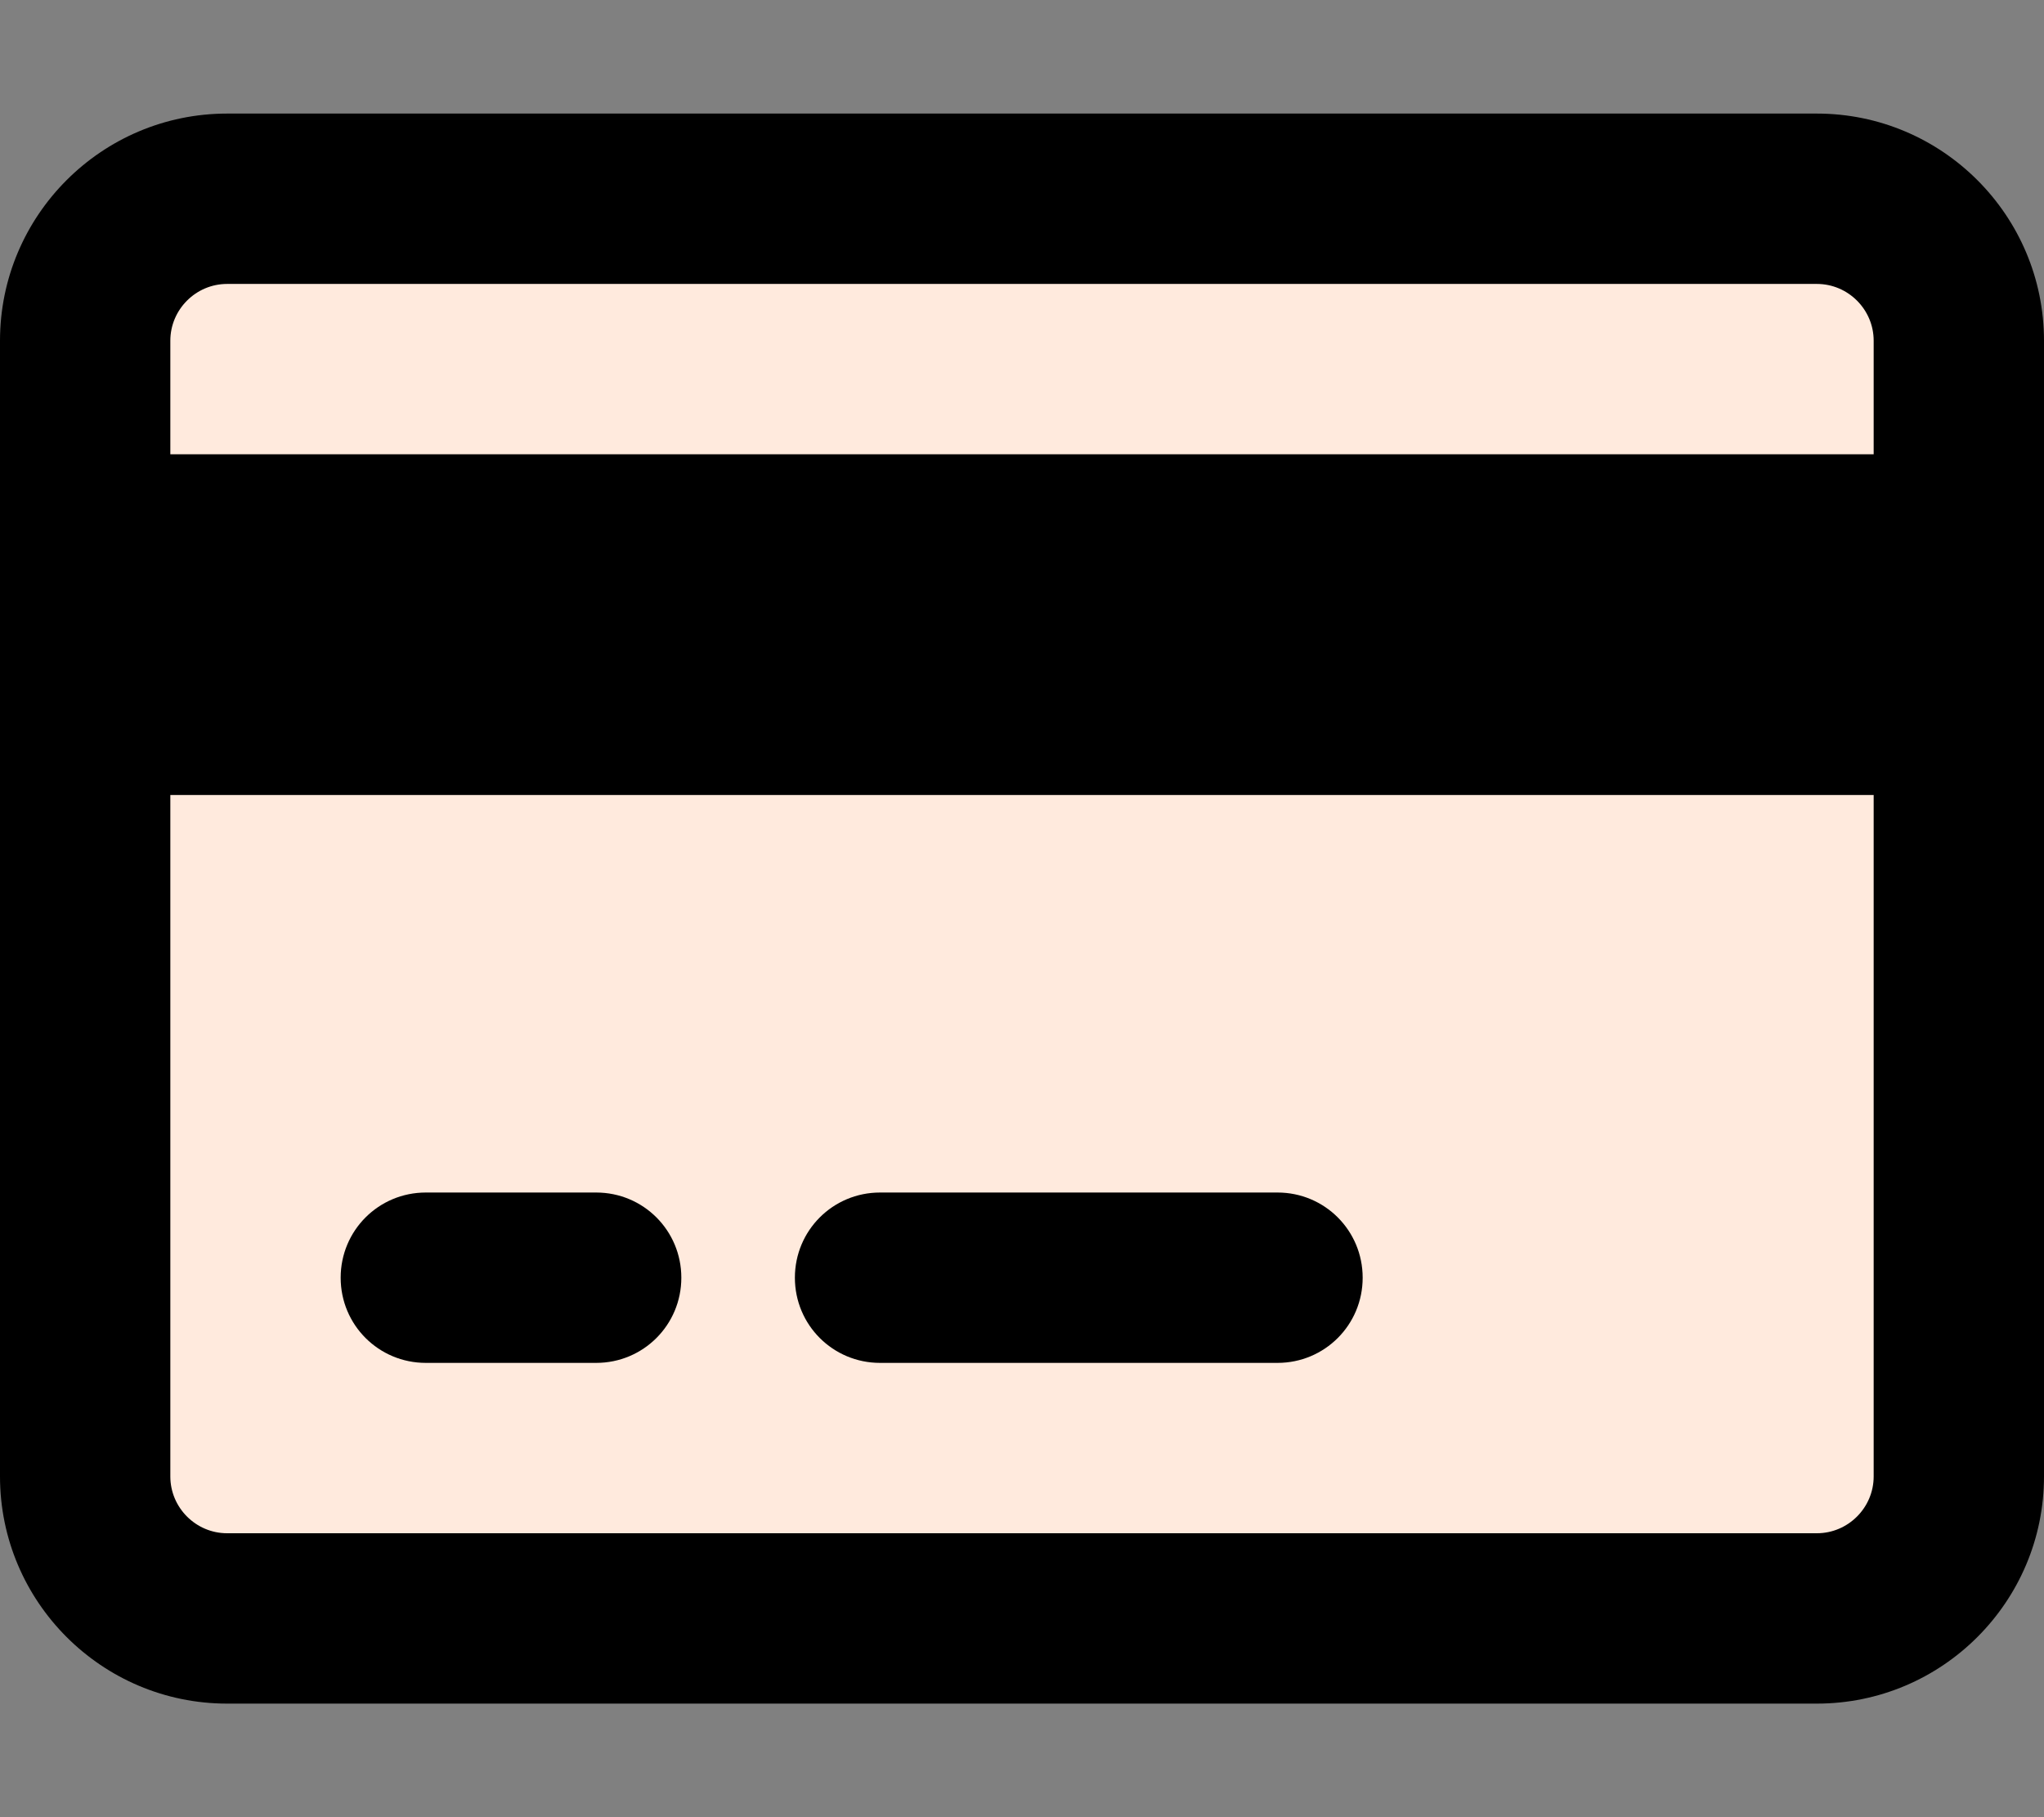
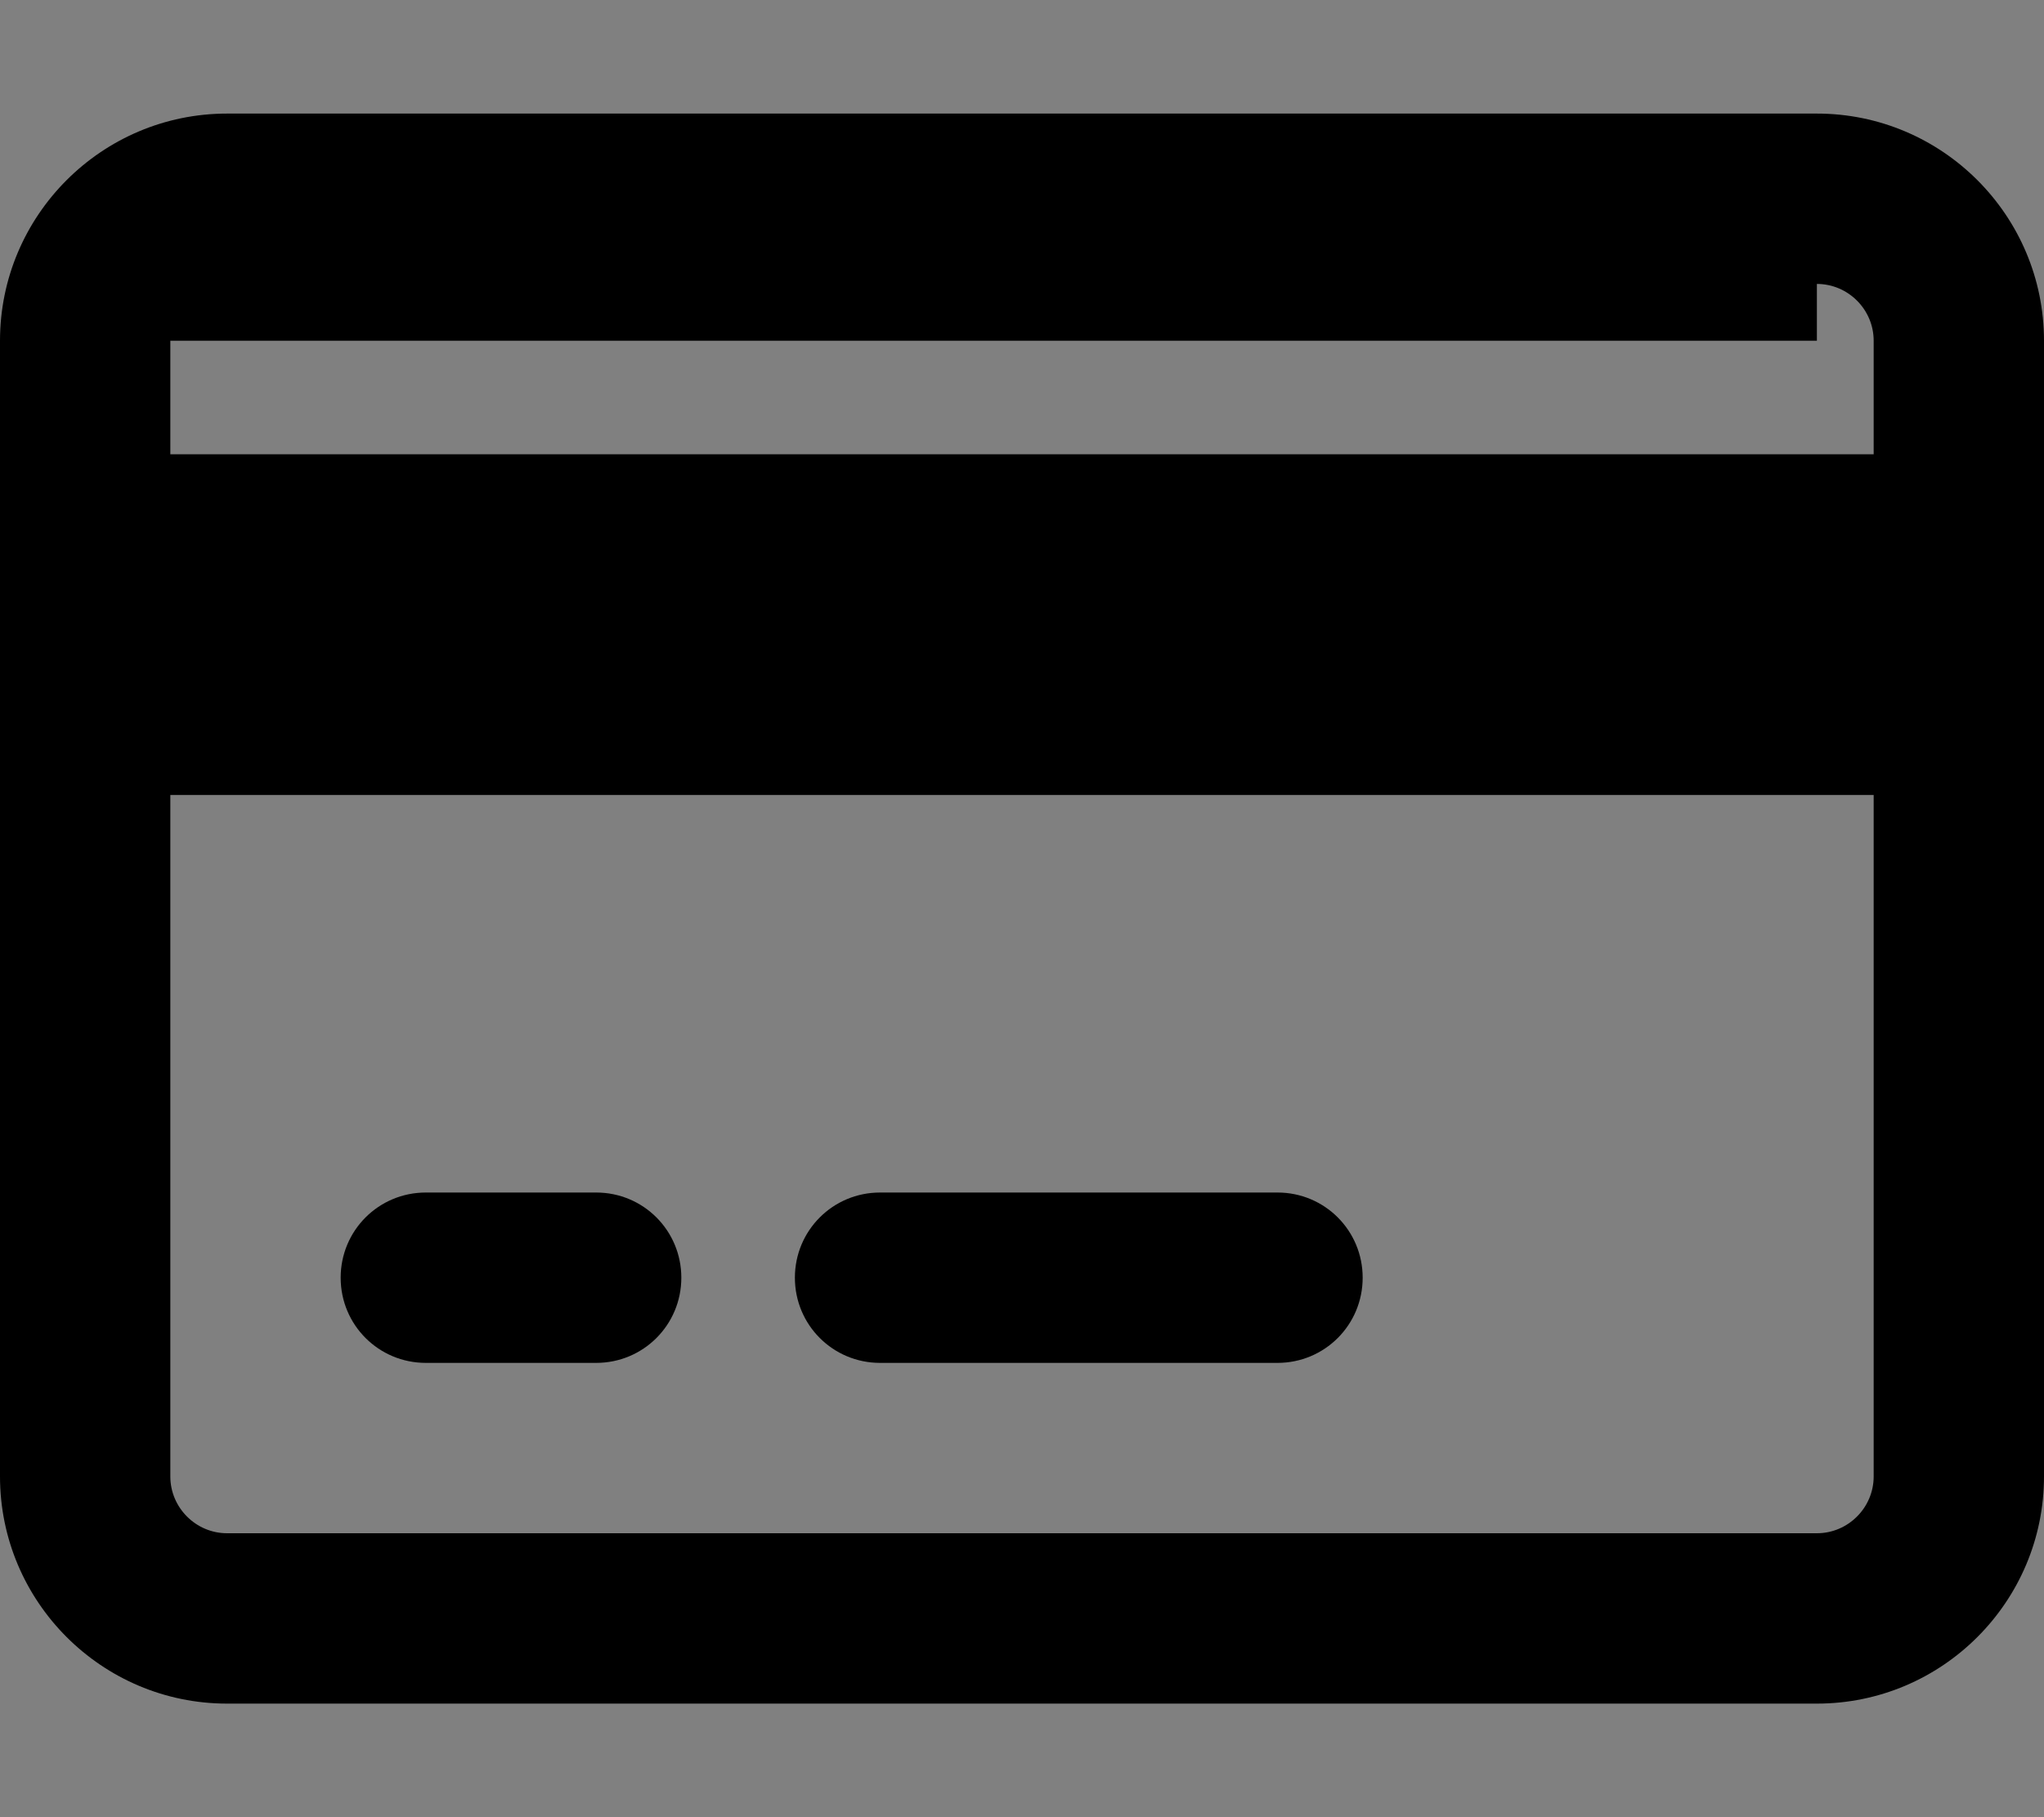
<svg xmlns="http://www.w3.org/2000/svg" version="1.1" x="0px" y="0px" viewBox="0 0 576 512" style="enable-background:new 0 0 576 512;" xml:space="preserve">
  <rect x="0" y="0" width="576" height="512" fill="#808080" stroke="none" />
  <style type="text/css">
	.st0{fill:#FFEADD;}
</style>
  <g id="Ebene_2">
-     <rect x="37" y="60" class="st0" width="500" height="397" />
-   </g>
+     </g>
  <g id="Ebene_1">
-     <path d="M512,80c8.8,0,16,7.2,16,16v32H48V96c0-8.8,7.2-16,16-16H512z M528,224v192c0,8.8-7.2,16-16,16H64c-8.8,0-16-7.2-16-16V224   H528z M64,32C28.7,32,0,60.7,0,96v320c0,35.3,28.7,64,64,64h448c35.3,0,64-28.7,64-64V96c0-35.3-28.7-64-64-64H64z M120,336   c-13.3,0-24,10.7-24,24s10.7,24,24,24h48c13.3,0,24-10.7,24-24s-10.7-24-24-24H120z M248,336c-13.3,0-24,10.7-24,24s10.7,24,24,24   h112c13.3,0,24-10.7,24-24s-10.7-24-24-24H248z" />
+     <path d="M512,80c8.8,0,16,7.2,16,16v32H48V96H512z M528,224v192c0,8.8-7.2,16-16,16H64c-8.8,0-16-7.2-16-16V224   H528z M64,32C28.7,32,0,60.7,0,96v320c0,35.3,28.7,64,64,64h448c35.3,0,64-28.7,64-64V96c0-35.3-28.7-64-64-64H64z M120,336   c-13.3,0-24,10.7-24,24s10.7,24,24,24h48c13.3,0,24-10.7,24-24s-10.7-24-24-24H120z M248,336c-13.3,0-24,10.7-24,24s10.7,24,24,24   h112c13.3,0,24-10.7,24-24s-10.7-24-24-24H248z" />
  </g>
</svg>